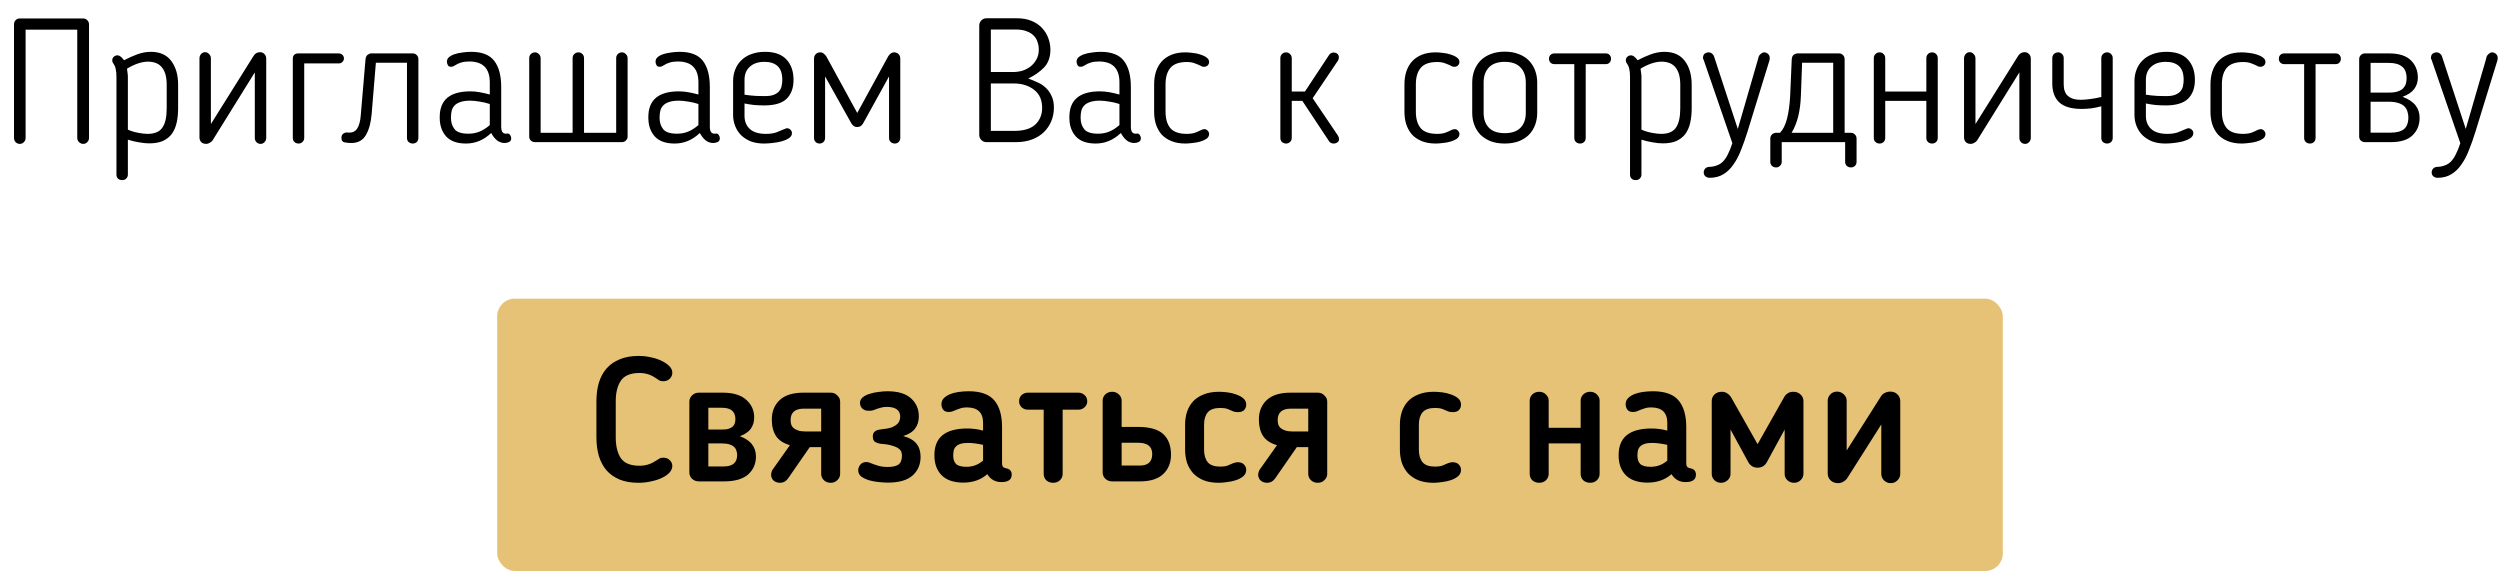
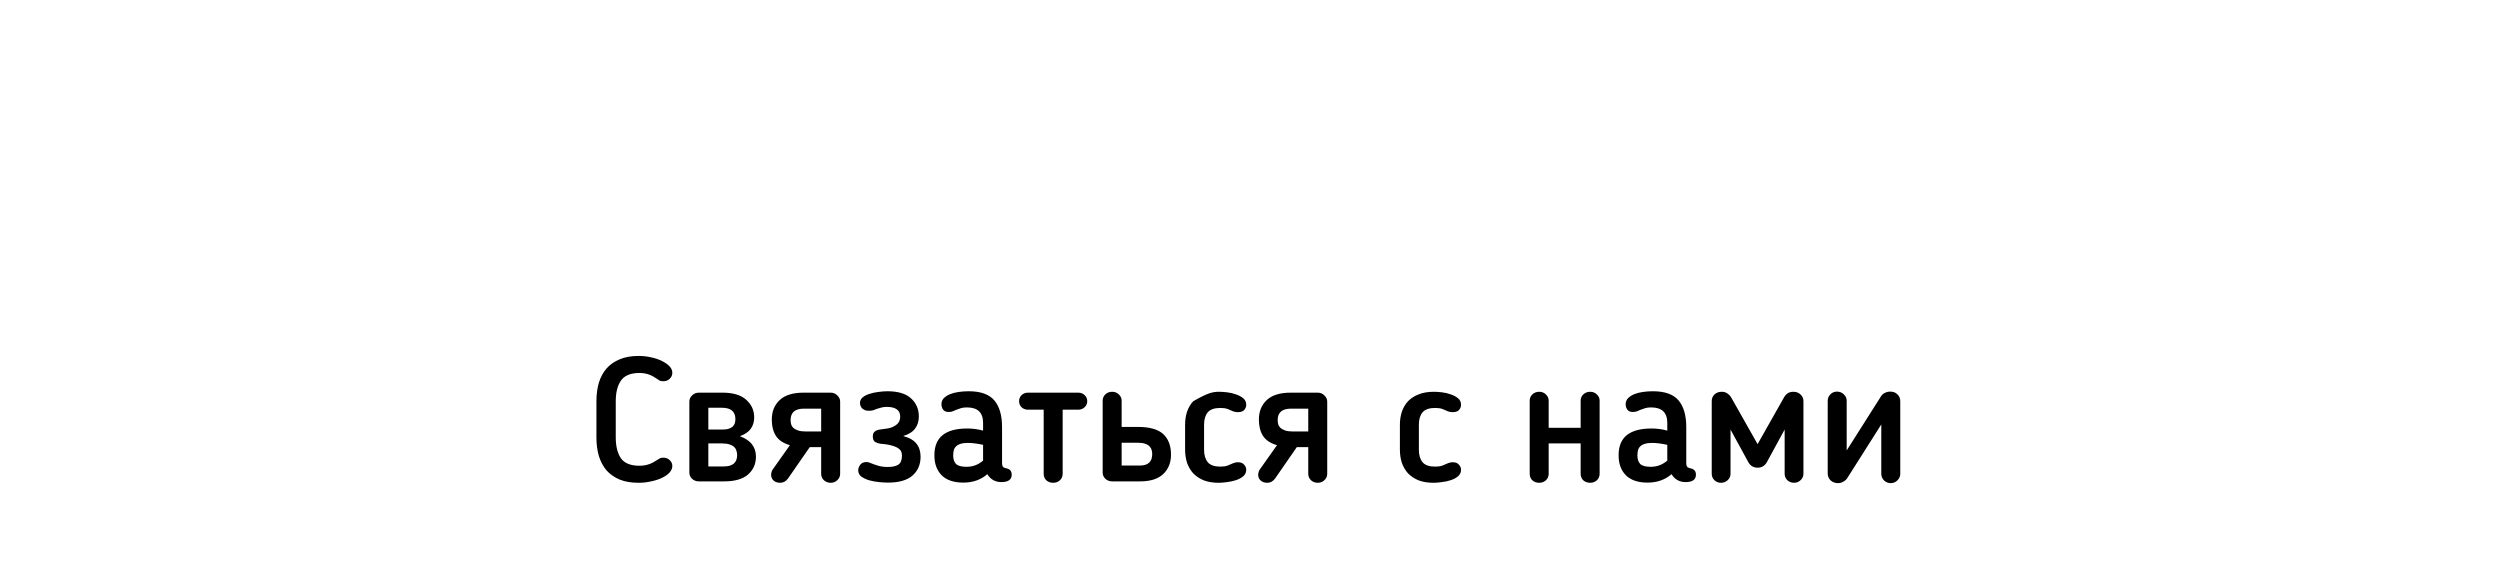
<svg xmlns="http://www.w3.org/2000/svg" width="1423" height="325" viewBox="0 0 1423 325" fill="none">
-   <rect x="283" y="170" width="857" height="155" rx="10" fill="#E6C276" />
-   <path d="M50.674 78.5C50.674 79.433 50.341 80.233 49.674 80.9C49.074 81.567 48.308 81.9 47.374 81.9C46.508 81.9 45.708 81.567 44.974 80.9C44.308 80.233 43.974 79.433 43.974 78.5V16.9H14.574V78.5C14.574 79.433 14.241 80.233 13.574 80.9C12.974 81.567 12.208 81.9 11.274 81.9C10.341 81.9 9.541 81.567 8.874 80.9C8.274 80.233 7.974 79.433 7.974 78.5V13.9C7.974 12.967 8.274 12.167 8.874 11.5C9.541 10.833 10.341 10.5 11.274 10.5H47.374C48.241 10.5 49.008 10.833 49.674 11.5C50.341 12.167 50.674 12.967 50.674 13.9V78.5ZM84.984 81.6C83.184 81.6 81.218 81.4 79.084 81C76.951 80.667 74.851 80.167 72.784 79.5V99.4C72.784 100.267 72.484 101 71.884 101.6C71.351 102.2 70.584 102.5 69.584 102.5C68.451 102.5 67.618 102.2 67.084 101.6C66.551 101 66.284 100.267 66.284 99.4V43.7C66.284 41.967 66.151 40.533 65.884 39.4C65.684 38.2 65.218 37.1 64.484 36.1C64.084 35.567 63.884 35 63.884 34.4C63.884 33.533 64.184 32.833 64.784 32.3C65.384 31.767 66.051 31.5 66.784 31.5C67.451 31.5 68.118 31.767 68.784 32.3C69.451 32.833 70.051 33.5 70.584 34.3C73.118 32.967 75.651 31.833 78.184 30.9C80.784 29.967 83.351 29.5 85.884 29.5C91.018 29.5 94.884 31.233 97.484 34.7C100.084 38.167 101.384 42.667 101.384 48.2V61.6C101.384 64.533 101.118 67.233 100.584 69.7C100.051 72.167 99.151 74.3 97.884 76.1C96.618 77.833 94.918 79.2 92.784 80.2C90.718 81.133 88.118 81.6 84.984 81.6ZM72.784 73.8C74.584 74.6 76.551 75.2 78.684 75.6C80.818 76 82.584 76.2 83.984 76.2C87.984 76.2 90.784 75.033 92.384 72.7C94.051 70.367 94.884 66.667 94.884 61.6V48.2C94.884 43.933 94.018 40.7 92.284 38.5C90.551 36.233 87.851 35.1 84.184 35.1C82.384 35.1 80.418 35.467 78.284 36.2C76.218 36.933 74.218 37.9 72.284 39.1C72.418 39.833 72.518 40.6 72.584 41.4C72.718 42.133 72.784 42.9 72.784 43.7V73.8ZM117.338 81.9C116.205 81.9 115.272 81.567 114.538 80.9C113.872 80.167 113.538 79.267 113.538 78.2V33.2C113.538 32.267 113.838 31.467 114.438 30.8C115.038 30.067 115.805 29.7 116.738 29.7C117.672 29.7 118.438 30.067 119.038 30.8C119.705 31.467 120.038 32.267 120.038 33.2V70.6L144.338 31.8C145.205 30.4 146.438 29.7 148.038 29.7C149.038 29.7 149.872 30.067 150.538 30.8C151.205 31.467 151.538 32.367 151.538 33.5V78.5C151.538 79.433 151.205 80.233 150.538 80.9C149.938 81.567 149.205 81.9 148.338 81.9C147.405 81.9 146.605 81.567 145.938 80.9C145.338 80.233 145.038 79.433 145.038 78.5V41.2L120.938 80C120.538 80.533 120.005 80.967 119.338 81.3C118.738 81.7 118.072 81.9 117.338 81.9ZM173.166 78.5C173.166 79.433 172.832 80.2 172.166 80.8C171.566 81.4 170.832 81.7 169.966 81.7C169.032 81.7 168.232 81.4 167.566 80.8C166.966 80.2 166.666 79.433 166.666 78.5V33.3C166.666 32.433 166.932 31.733 167.466 31.2C168.066 30.667 168.799 30.4 169.666 30.4H192.866C193.599 30.4 194.266 30.667 194.866 31.2C195.466 31.733 195.766 32.433 195.766 33.3C195.766 34.033 195.466 34.7 194.866 35.3C194.332 35.833 193.666 36.1 192.866 36.1H173.166V78.5ZM238.148 78.5C238.148 79.433 237.848 80.2 237.248 80.8C236.648 81.4 235.881 81.7 234.948 81.7C234.014 81.7 233.214 81.4 232.548 80.8C231.948 80.2 231.648 79.433 231.648 78.5V35.7H213.948L211.548 64.8C211.148 69.8 210.048 73.833 208.248 76.9C206.514 79.9 203.748 81.4 199.948 81.4C198.548 81.4 197.248 81.267 196.048 81C194.914 80.733 194.348 79.933 194.348 78.6C194.348 77.467 194.648 76.667 195.248 76.2C195.914 75.667 196.648 75.4 197.448 75.4H198.048C198.181 75.4 198.281 75.433 198.348 75.5C198.414 75.5 198.548 75.5 198.748 75.5C200.814 75.5 202.348 74.7 203.348 73.1C204.414 71.5 205.081 69 205.348 65.6L208.048 33.8C208.181 32.533 208.581 31.667 209.248 31.2C209.981 30.667 210.648 30.4 211.248 30.4H234.948C235.881 30.4 236.648 30.733 237.248 31.4C237.848 32 238.148 32.767 238.148 33.7V78.5ZM278.789 46.9C278.789 38.967 274.889 35 267.089 35C265.222 35 263.689 35.2 262.489 35.6C261.289 35.933 260.122 36.467 258.989 37.2C258.656 37.4 258.289 37.6 257.889 37.8C257.556 37.933 257.122 38 256.589 38C255.856 38 255.322 37.733 254.989 37.2C254.656 36.6 254.456 36 254.389 35.4C254.322 34.333 254.656 33.433 255.389 32.7C256.189 31.967 257.256 31.367 258.589 30.9C259.922 30.433 261.422 30.1 263.089 29.9C264.756 29.633 266.422 29.5 268.089 29.5C274.289 29.5 278.689 31.2 281.289 34.6C283.956 38 285.289 43 285.289 49.6V72.2C285.289 74.8 286.189 76.1 287.989 76.1C288.189 76.1 288.322 76.1 288.389 76.1C288.522 76.033 288.656 76 288.789 76C289.522 76 290.056 76.3 290.389 76.9C290.789 77.433 290.989 78.033 290.989 78.7C290.989 79.7 290.589 80.4 289.789 80.8C288.989 81.2 288.122 81.4 287.189 81.4C285.656 81.4 284.222 80.9 282.889 79.9C281.622 78.833 280.522 77.433 279.589 75.7C275.389 79.7 270.622 81.7 265.289 81.7C260.222 81.7 256.456 80.367 253.989 77.7C251.522 74.967 250.289 71.4 250.289 67V66.6C250.289 56.867 256.089 52 267.689 52C269.422 52 271.222 52.167 273.089 52.5C274.956 52.833 276.856 53.267 278.789 53.8V46.9ZM267.589 57.3C265.322 57.3 263.456 57.567 261.989 58.1C260.589 58.567 259.489 59.233 258.689 60.1C257.889 60.967 257.356 61.967 257.089 63.1C256.822 64.233 256.689 65.433 256.689 66.7V67.1C256.689 69.7 257.389 71.867 258.789 73.6C260.189 75.267 262.789 76.1 266.589 76.1C268.922 76.1 271.056 75.7 272.989 74.9C274.922 74.1 276.856 72.867 278.789 71.2V59.2C276.789 58.533 274.789 58.067 272.789 57.8C270.856 57.467 269.122 57.3 267.589 57.3ZM357.231 77.7C357.231 78.633 356.898 79.4 356.231 80C355.631 80.6 354.898 80.9 354.031 80.9H304.531C303.598 80.9 302.798 80.6 302.131 80C301.531 79.4 301.231 78.633 301.231 77.7V33.1C301.231 32.167 301.531 31.4 302.131 30.8C302.798 30.133 303.598 29.8 304.531 29.8C305.398 29.8 306.131 30.133 306.731 30.8C307.398 31.4 307.731 32.167 307.731 33.1V75.6H325.931V33.1C325.931 32.167 326.231 31.4 326.831 30.8C327.498 30.133 328.298 29.8 329.231 29.8C330.165 29.8 330.931 30.133 331.531 30.8C332.131 31.4 332.431 32.167 332.431 33.1V75.6H350.731V33.1C350.731 32.167 351.031 31.4 351.631 30.8C352.298 30.133 353.098 29.8 354.031 29.8C354.898 29.8 355.631 30.133 356.231 30.8C356.898 31.4 357.231 32.167 357.231 33.1V77.7ZM397.539 46.9C397.539 38.967 393.639 35 385.839 35C383.972 35 382.439 35.2 381.239 35.6C380.039 35.933 378.872 36.467 377.739 37.2C377.406 37.4 377.039 37.6 376.639 37.8C376.306 37.933 375.872 38 375.339 38C374.606 38 374.072 37.733 373.739 37.2C373.406 36.6 373.206 36 373.139 35.4C373.072 34.333 373.406 33.433 374.139 32.7C374.939 31.967 376.006 31.367 377.339 30.9C378.672 30.433 380.172 30.1 381.839 29.9C383.506 29.633 385.172 29.5 386.839 29.5C393.039 29.5 397.439 31.2 400.039 34.6C402.706 38 404.039 43 404.039 49.6V72.2C404.039 74.8 404.939 76.1 406.739 76.1C406.939 76.1 407.072 76.1 407.139 76.1C407.272 76.033 407.406 76 407.539 76C408.272 76 408.806 76.3 409.139 76.9C409.539 77.433 409.739 78.033 409.739 78.7C409.739 79.7 409.339 80.4 408.539 80.8C407.739 81.2 406.872 81.4 405.939 81.4C404.406 81.4 402.972 80.9 401.639 79.9C400.372 78.833 399.272 77.433 398.339 75.7C394.139 79.7 389.372 81.7 384.039 81.7C378.972 81.7 375.206 80.367 372.739 77.7C370.272 74.967 369.039 71.4 369.039 67V66.6C369.039 56.867 374.839 52 386.439 52C388.172 52 389.972 52.167 391.839 52.5C393.706 52.833 395.606 53.267 397.539 53.8V46.9ZM386.339 57.3C384.072 57.3 382.206 57.567 380.739 58.1C379.339 58.567 378.239 59.233 377.439 60.1C376.639 60.967 376.106 61.967 375.839 63.1C375.572 64.233 375.439 65.433 375.439 66.7V67.1C375.439 69.7 376.139 71.867 377.539 73.6C378.939 75.267 381.539 76.1 385.339 76.1C387.672 76.1 389.806 75.7 391.739 74.9C393.672 74.1 395.606 72.867 397.539 71.2V59.2C395.539 58.533 393.539 58.067 391.539 57.8C389.606 57.467 387.872 57.3 386.339 57.3ZM435.881 76.2C438.215 76.2 440.181 75.933 441.781 75.4C443.381 74.8 445.081 74.1 446.881 73.3C447.015 73.233 447.181 73.167 447.381 73.1C447.581 73.033 447.781 73 447.981 73C448.781 73 449.448 73.3 449.981 73.9C450.515 74.433 450.781 75.067 450.781 75.8C450.781 76.933 450.181 77.9 448.981 78.7C447.848 79.433 446.448 80.033 444.781 80.5C443.181 80.9 441.448 81.2 439.581 81.4C437.781 81.6 436.215 81.7 434.881 81.7C432.081 81.7 429.581 81.3 427.381 80.5C425.248 79.633 423.415 78.467 421.881 77C420.415 75.533 419.281 73.8 418.481 71.8C417.681 69.8 417.281 67.667 417.281 65.4V46.2C417.281 43.8 417.681 41.6 418.481 39.6C419.281 37.533 420.448 35.767 421.981 34.3C423.515 32.767 425.415 31.6 427.681 30.8C429.948 29.933 432.548 29.5 435.481 29.5C440.948 29.5 445.015 30.967 447.681 33.9C450.348 36.767 451.681 40.633 451.681 45.5C451.681 50.033 450.381 53.6 447.781 56.2C445.181 58.733 440.948 60 435.081 60C433.415 60 431.581 59.933 429.581 59.8C427.648 59.6 425.715 59.3 423.781 58.9V66C423.781 69.067 424.781 71.533 426.781 73.4C428.848 75.267 431.881 76.2 435.881 76.2ZM445.281 45.5C445.281 41.833 444.381 39.2 442.581 37.6C440.848 36 438.381 35.2 435.181 35.2C431.581 35.2 428.781 36.133 426.781 38C424.781 39.8 423.781 42.267 423.781 45.4V53.9C425.915 54.233 428.115 54.467 430.381 54.6C432.715 54.667 434.415 54.7 435.481 54.7C437.615 54.7 439.315 54.433 440.581 53.9C441.848 53.367 442.815 52.7 443.481 51.9C444.215 51.033 444.681 50.067 444.881 49C445.148 47.867 445.281 46.7 445.281 45.5ZM487.843 72.3C486.51 72.3 485.443 71.633 484.643 70.3L469.643 43.5V78.5C469.643 79.433 469.343 80.2 468.743 80.8C468.143 81.4 467.376 81.7 466.443 81.7C465.576 81.7 464.843 81.4 464.243 80.8C463.643 80.2 463.343 79.433 463.343 78.5V33.4C463.343 32.333 463.676 31.467 464.343 30.8C465.01 30.133 465.876 29.8 466.943 29.8C467.676 29.8 468.31 30.033 468.843 30.5C469.376 30.9 469.876 31.433 470.343 32.1L487.943 64.3L505.543 32.1C505.943 31.433 506.41 30.9 506.943 30.5C507.543 30.033 508.21 29.8 508.943 29.8C509.943 29.8 510.776 30.133 511.443 30.8C512.11 31.467 512.443 32.333 512.443 33.4V78.5C512.443 79.433 512.143 80.2 511.543 80.8C510.943 81.4 510.21 81.7 509.343 81.7C508.41 81.7 507.61 81.4 506.943 80.8C506.343 80.2 506.043 79.433 506.043 78.5V43.5L491.243 70.3C490.443 71.633 489.376 72.3 488.043 72.3H487.843ZM576.588 41C578.322 41 580.055 40.767 581.788 40.3C583.522 39.767 585.088 38.967 586.488 37.9C587.888 36.833 589.022 35.5 589.888 33.9C590.822 32.3 591.288 30.4 591.288 28.2C591.288 26.733 591.055 25.333 590.588 24C590.188 22.6 589.455 21.367 588.388 20.3C587.388 19.233 586.055 18.4 584.388 17.8C582.722 17.133 580.688 16.8 578.288 16.8H563.988V41H576.588ZM563.988 47.5V74.5H577.288C582.688 74.5 586.688 73.3 589.288 70.9C591.888 68.433 593.188 65.267 593.188 61.4C593.188 56.867 591.655 53.433 588.588 51.1C585.522 48.7 581.622 47.5 576.888 47.5H563.988ZM561.488 80.9C560.355 80.9 559.388 80.5 558.588 79.7C557.788 78.9 557.388 77.933 557.388 76.8V14.6C557.388 13.4 557.788 12.4 558.588 11.6C559.388 10.8 560.355 10.4 561.488 10.4H578.788C581.988 10.4 584.788 10.9 587.188 11.9C589.588 12.9 591.555 14.233 593.088 15.9C594.688 17.567 595.888 19.5 596.688 21.7C597.488 23.833 597.888 26.033 597.888 28.3C597.888 32.5 596.688 35.867 594.288 38.4C591.888 40.867 588.888 42.967 585.288 44.7C586.955 45.3 588.655 46 590.388 46.8C592.122 47.533 593.688 48.533 595.088 49.8C596.488 51.067 597.622 52.633 598.488 54.5C599.422 56.3 599.888 58.567 599.888 61.3C599.888 64.033 599.388 66.6 598.388 69C597.388 71.4 595.955 73.5 594.088 75.3C592.288 77.033 590.055 78.4 587.388 79.4C584.722 80.4 581.722 80.9 578.388 80.9H561.488ZM637.188 46.9C637.188 38.967 633.288 35 625.488 35C623.621 35 622.088 35.2 620.888 35.6C619.688 35.933 618.521 36.467 617.388 37.2C617.054 37.4 616.688 37.6 616.288 37.8C615.954 37.933 615.521 38 614.988 38C614.254 38 613.721 37.733 613.388 37.2C613.054 36.6 612.854 36 612.788 35.4C612.721 34.333 613.054 33.433 613.788 32.7C614.588 31.967 615.654 31.367 616.988 30.9C618.321 30.433 619.821 30.1 621.488 29.9C623.154 29.633 624.821 29.5 626.488 29.5C632.688 29.5 637.088 31.2 639.688 34.6C642.354 38 643.688 43 643.688 49.6V72.2C643.688 74.8 644.588 76.1 646.388 76.1C646.588 76.1 646.721 76.1 646.788 76.1C646.921 76.033 647.054 76 647.188 76C647.921 76 648.454 76.3 648.788 76.9C649.188 77.433 649.388 78.033 649.388 78.7C649.388 79.7 648.988 80.4 648.188 80.8C647.388 81.2 646.521 81.4 645.588 81.4C644.054 81.4 642.621 80.9 641.288 79.9C640.021 78.833 638.921 77.433 637.988 75.7C633.788 79.7 629.021 81.7 623.688 81.7C618.621 81.7 614.854 80.367 612.388 77.7C609.921 74.967 608.688 71.4 608.688 67V66.6C608.688 56.867 614.488 52 626.088 52C627.821 52 629.621 52.167 631.488 52.5C633.354 52.833 635.254 53.267 637.188 53.8V46.9ZM625.988 57.3C623.721 57.3 621.854 57.567 620.388 58.1C618.988 58.567 617.888 59.233 617.088 60.1C616.288 60.967 615.754 61.967 615.488 63.1C615.221 64.233 615.088 65.433 615.088 66.7V67.1C615.088 69.7 615.788 71.867 617.188 73.6C618.588 75.267 621.188 76.1 624.988 76.1C627.321 76.1 629.454 75.7 631.388 74.9C633.321 74.1 635.254 72.867 637.188 71.2V59.2C635.188 58.533 633.188 58.067 631.188 57.8C629.254 57.467 627.521 57.3 625.988 57.3ZM656.93 48C656.93 45.467 657.263 43.1 657.93 40.9C658.663 38.633 659.73 36.7 661.13 35.1C662.596 33.433 664.463 32.133 666.73 31.2C668.996 30.267 671.663 29.8 674.73 29.8C675.863 29.8 677.196 29.9 678.73 30.1C680.263 30.233 681.73 30.533 683.13 31C684.53 31.4 685.73 31.967 686.73 32.7C687.73 33.367 688.23 34.233 688.23 35.3C688.23 36.033 687.963 36.667 687.43 37.2C686.896 37.733 686.263 38 685.53 38C685.196 38 684.93 38 684.73 38C684.53 37.933 684.296 37.867 684.03 37.8H684.13C682.863 37.133 681.563 36.567 680.23 36.1C678.963 35.567 677.396 35.3 675.53 35.3C671.13 35.3 667.996 36.433 666.13 38.7C664.33 40.9 663.43 44 663.43 48V63.6C663.43 67.6 664.33 70.7 666.13 72.9C667.996 75.1 671.13 76.2 675.53 76.2C677.463 76.2 679.063 75.967 680.33 75.5C681.663 74.967 682.93 74.4 684.13 73.8H684.03C684.763 73.6 685.263 73.5 685.53 73.5C686.263 73.5 686.896 73.8 687.43 74.4C687.963 74.933 688.23 75.567 688.23 76.3C688.23 77.367 687.73 78.267 686.73 79C685.73 79.667 684.53 80.2 683.13 80.6C681.73 81 680.263 81.267 678.73 81.4C677.196 81.6 675.863 81.7 674.73 81.7C671.663 81.7 668.996 81.233 666.73 80.3C664.463 79.367 662.596 78.1 661.13 76.5C659.73 74.833 658.663 72.9 657.93 70.7C657.263 68.5 656.93 66.133 656.93 63.6V48ZM735.275 78.5C735.275 79.433 734.942 80.2 734.275 80.8C733.675 81.4 732.942 81.7 732.075 81.7C731.142 81.7 730.342 81.4 729.675 80.8C729.075 80.2 728.775 79.433 728.775 78.5V33.1C728.775 32.167 729.075 31.4 729.675 30.8C730.342 30.133 731.142 29.8 732.075 29.8C732.942 29.8 733.675 30.133 734.275 30.8C734.942 31.4 735.275 32.167 735.275 33.1V52.1H742.775L756.375 31.5C757.042 30.433 757.942 29.9 759.075 29.9C759.942 29.9 760.642 30.133 761.175 30.6C761.775 31.067 762.075 31.733 762.075 32.6C762.075 33.333 761.908 33.967 761.575 34.5L747.175 55.9L761.575 77.2C761.708 77.4 761.842 77.7 761.975 78.1C762.108 78.5 762.175 78.833 762.175 79.1C762.242 79.9 761.942 80.533 761.275 81C760.675 81.467 759.942 81.7 759.075 81.7C757.875 81.7 756.975 81.2 756.375 80.2L741.275 57.4H735.275V78.5ZM799.41 48C799.41 45.467 799.743 43.1 800.41 40.9C801.143 38.633 802.21 36.7 803.61 35.1C805.077 33.433 806.943 32.133 809.21 31.2C811.477 30.267 814.143 29.8 817.21 29.8C818.343 29.8 819.677 29.9 821.21 30.1C822.743 30.233 824.21 30.533 825.61 31C827.01 31.4 828.21 31.967 829.21 32.7C830.21 33.367 830.71 34.233 830.71 35.3C830.71 36.033 830.443 36.667 829.91 37.2C829.377 37.733 828.743 38 828.01 38C827.677 38 827.41 38 827.21 38C827.01 37.933 826.777 37.867 826.51 37.8H826.61C825.343 37.133 824.043 36.567 822.71 36.1C821.443 35.567 819.877 35.3 818.01 35.3C813.61 35.3 810.477 36.433 808.61 38.7C806.81 40.9 805.91 44 805.91 48V63.6C805.91 67.6 806.81 70.7 808.61 72.9C810.477 75.1 813.61 76.2 818.01 76.2C819.943 76.2 821.543 75.967 822.81 75.5C824.143 74.967 825.41 74.4 826.61 73.8H826.51C827.243 73.6 827.743 73.5 828.01 73.5C828.743 73.5 829.377 73.8 829.91 74.4C830.443 74.933 830.71 75.567 830.71 76.3C830.71 77.367 830.21 78.267 829.21 79C828.21 79.667 827.01 80.2 825.61 80.6C824.21 81 822.743 81.267 821.21 81.4C819.677 81.6 818.343 81.7 817.21 81.7C814.143 81.7 811.477 81.233 809.21 80.3C806.943 79.367 805.077 78.1 803.61 76.5C802.21 74.833 801.143 72.9 800.41 70.7C799.743 68.5 799.41 66.133 799.41 63.6V48ZM856.484 81.7C853.484 81.7 850.818 81.267 848.484 80.4C846.218 79.467 844.284 78.233 842.684 76.7C841.151 75.1 839.984 73.233 839.184 71.1C838.384 68.967 837.984 66.667 837.984 64.2V47C837.984 44.533 838.384 42.233 839.184 40.1C839.984 37.967 841.151 36.1 842.684 34.5C844.284 32.9 846.218 31.667 848.484 30.8C850.818 29.867 853.484 29.4 856.484 29.4C859.484 29.4 862.151 29.867 864.484 30.8C866.818 31.667 868.751 32.9 870.284 34.5C871.818 36.1 872.984 37.967 873.784 40.1C874.584 42.233 874.984 44.533 874.984 47V64.2C874.984 66.667 874.584 68.967 873.784 71.1C872.984 73.233 871.818 75.1 870.284 76.7C868.751 78.233 866.818 79.467 864.484 80.4C862.151 81.267 859.484 81.7 856.484 81.7ZM856.484 75.8C860.484 75.8 863.484 74.767 865.484 72.7C867.484 70.633 868.484 67.8 868.484 64.2V46.9C868.484 43.3 867.484 40.467 865.484 38.4C863.484 36.267 860.484 35.2 856.484 35.2C852.484 35.2 849.484 36.267 847.484 38.4C845.484 40.467 844.484 43.3 844.484 46.9V64.2C844.484 67.8 845.484 70.633 847.484 72.7C849.484 74.767 852.484 75.8 856.484 75.8ZM902.588 78.5C902.588 79.433 902.288 80.2 901.688 80.8C901.088 81.4 900.321 81.7 899.388 81.7C898.454 81.7 897.654 81.4 896.988 80.8C896.388 80.2 896.088 79.433 896.088 78.5V36.5H884.688C883.821 36.5 883.088 36.2 882.488 35.6C881.954 35 881.688 34.3 881.688 33.5C881.688 32.567 881.954 31.833 882.488 31.3C883.088 30.7 883.821 30.4 884.688 30.4H914.088C914.954 30.4 915.654 30.7 916.188 31.3C916.721 31.833 916.988 32.567 916.988 33.5C916.988 34.3 916.721 35 916.188 35.6C915.654 36.2 914.954 36.5 914.088 36.5H902.588V78.5ZM946.508 81.6C944.708 81.6 942.741 81.4 940.608 81C938.474 80.667 936.374 80.167 934.308 79.5V99.4C934.308 100.267 934.008 101 933.408 101.6C932.874 102.2 932.108 102.5 931.108 102.5C929.974 102.5 929.141 102.2 928.608 101.6C928.074 101 927.808 100.267 927.808 99.4V43.7C927.808 41.967 927.674 40.533 927.408 39.4C927.208 38.2 926.741 37.1 926.008 36.1C925.608 35.567 925.408 35 925.408 34.4C925.408 33.533 925.708 32.833 926.308 32.3C926.908 31.767 927.574 31.5 928.308 31.5C928.974 31.5 929.641 31.767 930.308 32.3C930.974 32.833 931.574 33.5 932.108 34.3C934.641 32.967 937.174 31.833 939.708 30.9C942.308 29.967 944.874 29.5 947.408 29.5C952.541 29.5 956.408 31.233 959.008 34.7C961.608 38.167 962.908 42.667 962.908 48.2V61.6C962.908 64.533 962.641 67.233 962.108 69.7C961.574 72.167 960.674 74.3 959.408 76.1C958.141 77.833 956.441 79.2 954.308 80.2C952.241 81.133 949.641 81.6 946.508 81.6ZM934.308 73.8C936.108 74.6 938.074 75.2 940.208 75.6C942.341 76 944.108 76.2 945.508 76.2C949.508 76.2 952.308 75.033 953.908 72.7C955.574 70.367 956.408 66.667 956.408 61.6V48.2C956.408 43.933 955.541 40.7 953.808 38.5C952.074 36.233 949.374 35.1 945.708 35.1C943.908 35.1 941.941 35.467 939.808 36.2C937.741 36.933 935.741 37.9 933.808 39.1C933.941 39.833 934.041 40.6 934.108 41.4C934.241 42.133 934.308 42.9 934.308 43.7V73.8ZM994.659 75C993.526 78.667 992.326 82.067 991.059 85.2C989.859 88.4 988.426 91.167 986.759 93.5C985.159 95.9 983.259 97.767 981.059 99.1C978.859 100.5 976.226 101.2 973.159 101.2C972.159 101.2 971.326 100.9 970.659 100.3C970.059 99.767 969.759 99.033 969.759 98.1C969.759 97.367 970.026 96.667 970.559 96C971.093 95.4 971.826 95.067 972.759 95C974.559 94.933 976.093 94.633 977.359 94.1C978.693 93.633 979.859 92.867 980.859 91.8C981.859 90.733 982.759 89.367 983.559 87.7C984.426 86.033 985.259 83.967 986.059 81.5L969.659 33.9C969.526 33.767 969.426 33.6 969.359 33.4C969.359 33.133 969.359 32.933 969.359 32.8C969.359 31.867 969.659 31.133 970.259 30.6C970.926 30.067 971.726 29.8 972.659 29.8C973.259 29.8 973.826 30 974.359 30.4C974.893 30.8 975.293 31.3 975.559 31.9L989.159 73.4C990.093 70.2 991.059 66.867 992.059 63.4C993.059 59.867 994.093 56.3 995.159 52.7C996.226 49.1 997.259 45.533 998.259 42C999.326 38.467 1000.29 35.1 1001.16 31.9C1001.49 31.367 1001.93 30.9 1002.46 30.5C1002.99 30.033 1003.56 29.8 1004.16 29.8C1004.96 29.8 1005.69 30.1 1006.36 30.7C1007.03 31.3 1007.36 32.1 1007.36 33.1C1007.36 33.367 1007.33 33.567 1007.26 33.7C1007.26 33.833 1007.26 33.967 1007.26 34.1L994.659 75ZM1046.76 30.4C1047.69 30.4 1048.46 30.733 1049.06 31.4C1049.66 32 1049.96 32.767 1049.96 33.7V75.6H1053.56C1054.49 75.6 1055.26 75.933 1055.86 76.6C1056.46 77.2 1056.76 77.967 1056.76 78.9V92.1C1056.76 93.033 1056.46 93.8 1055.86 94.4C1055.26 95 1054.49 95.3 1053.56 95.3C1052.62 95.3 1051.82 95 1051.16 94.4C1050.56 93.8 1050.26 93.033 1050.26 92.1V80.9H1014.16V92.1C1014.16 93.033 1013.82 93.8 1013.16 94.4C1012.56 95 1011.82 95.3 1010.96 95.3C1010.02 95.3 1009.22 95 1008.56 94.4C1007.96 93.8 1007.66 93.033 1007.66 92.1V78.9C1007.66 77.967 1007.96 77.2 1008.56 76.6C1009.22 75.933 1010.02 75.6 1010.96 75.6H1013.16C1014.89 73.867 1016.22 71.2 1017.16 67.6C1018.09 64 1018.69 59.667 1018.96 54.6L1019.86 33.7C1019.99 32.433 1020.39 31.567 1021.06 31.1C1021.79 30.633 1022.46 30.4 1023.06 30.4H1046.76ZM1025.06 54.6C1024.92 58.8 1024.42 62.667 1023.56 66.2C1022.69 69.733 1021.42 72.867 1019.76 75.6H1043.46V35.7H1025.76L1025.06 54.6ZM1073.07 78.5C1073.07 79.433 1072.77 80.2 1072.17 80.8C1071.57 81.4 1070.8 81.7 1069.87 81.7C1068.93 81.7 1068.13 81.4 1067.47 80.8C1066.87 80.2 1066.57 79.433 1066.57 78.5V33.1C1066.57 32.167 1066.87 31.4 1067.47 30.8C1068.13 30.133 1068.93 29.8 1069.87 29.8C1070.8 29.8 1071.57 30.133 1072.17 30.8C1072.77 31.4 1073.07 32.167 1073.07 33.1V52.1H1096.47V33.1C1096.47 32.167 1096.77 31.4 1097.37 30.8C1098.03 30.133 1098.83 29.8 1099.77 29.8C1100.7 29.8 1101.47 30.133 1102.07 30.8C1102.67 31.4 1102.97 32.167 1102.97 33.1V78.5C1102.97 79.433 1102.67 80.2 1102.07 80.8C1101.47 81.4 1100.7 81.7 1099.77 81.7C1098.83 81.7 1098.03 81.4 1097.37 80.8C1096.77 80.2 1096.47 79.433 1096.47 78.5V57.4H1073.07V78.5ZM1121.73 81.9C1120.6 81.9 1119.67 81.567 1118.93 80.9C1118.27 80.167 1117.93 79.267 1117.93 78.2V33.2C1117.93 32.267 1118.23 31.467 1118.83 30.8C1119.43 30.067 1120.2 29.7 1121.13 29.7C1122.07 29.7 1122.83 30.067 1123.43 30.8C1124.1 31.467 1124.43 32.267 1124.43 33.2V70.6L1148.73 31.8C1149.6 30.4 1150.83 29.7 1152.43 29.7C1153.43 29.7 1154.27 30.067 1154.93 30.8C1155.6 31.467 1155.93 32.367 1155.93 33.5V78.5C1155.93 79.433 1155.6 80.233 1154.93 80.9C1154.33 81.567 1153.6 81.9 1152.73 81.9C1151.8 81.9 1151 81.567 1150.33 80.9C1149.73 80.233 1149.43 79.433 1149.43 78.5V41.2L1125.33 80C1124.93 80.533 1124.4 80.967 1123.73 81.3C1123.13 81.7 1122.47 81.9 1121.73 81.9ZM1174.66 47.6C1174.66 48.733 1174.76 49.867 1174.96 51C1175.23 52.067 1175.69 53.033 1176.36 53.9C1177.09 54.767 1178.09 55.467 1179.36 56C1180.69 56.533 1182.43 56.8 1184.56 56.8C1185.69 56.8 1187.36 56.667 1189.56 56.4C1191.76 56.133 1193.93 55.733 1196.06 55.2V33.1C1196.06 32.167 1196.36 31.4 1196.96 30.8C1197.63 30.133 1198.43 29.8 1199.36 29.8C1200.29 29.8 1201.06 30.133 1201.66 30.8C1202.26 31.4 1202.56 32.167 1202.56 33.1V78.5C1202.56 79.433 1202.26 80.2 1201.66 80.8C1201.06 81.4 1200.29 81.7 1199.36 81.7C1198.43 81.7 1197.63 81.4 1196.96 80.8C1196.36 80.2 1196.06 79.433 1196.06 78.5V60.5C1194.06 61.033 1192.09 61.433 1190.16 61.7C1188.23 61.9 1186.46 62 1184.86 62C1178.99 62 1174.73 60.733 1172.06 58.2C1169.46 55.667 1168.16 52.133 1168.16 47.6V33.1C1168.16 32.167 1168.46 31.4 1169.06 30.8C1169.73 30.133 1170.53 29.8 1171.46 29.8C1172.39 29.8 1173.16 30.133 1173.76 30.8C1174.36 31.4 1174.66 32.167 1174.66 33.1V47.6ZM1233.54 76.2C1235.87 76.2 1237.84 75.933 1239.44 75.4C1241.04 74.8 1242.74 74.1 1244.54 73.3C1244.67 73.233 1244.84 73.167 1245.04 73.1C1245.24 73.033 1245.44 73 1245.64 73C1246.44 73 1247.1 73.3 1247.64 73.9C1248.17 74.433 1248.44 75.067 1248.44 75.8C1248.44 76.933 1247.84 77.9 1246.64 78.7C1245.5 79.433 1244.1 80.033 1242.44 80.5C1240.84 80.9 1239.1 81.2 1237.24 81.4C1235.44 81.6 1233.87 81.7 1232.54 81.7C1229.74 81.7 1227.24 81.3 1225.04 80.5C1222.9 79.633 1221.07 78.467 1219.54 77C1218.07 75.533 1216.94 73.8 1216.14 71.8C1215.34 69.8 1214.94 67.667 1214.94 65.4V46.2C1214.94 43.8 1215.34 41.6 1216.14 39.6C1216.94 37.533 1218.1 35.767 1219.64 34.3C1221.17 32.767 1223.07 31.6 1225.34 30.8C1227.6 29.933 1230.2 29.5 1233.14 29.5C1238.6 29.5 1242.67 30.967 1245.34 33.9C1248 36.767 1249.34 40.633 1249.34 45.5C1249.34 50.033 1248.04 53.6 1245.44 56.2C1242.84 58.733 1238.6 60 1232.74 60C1231.07 60 1229.24 59.933 1227.24 59.8C1225.3 59.6 1223.37 59.3 1221.44 58.9V66C1221.44 69.067 1222.44 71.533 1224.44 73.4C1226.5 75.267 1229.54 76.2 1233.54 76.2ZM1242.94 45.5C1242.94 41.833 1242.04 39.2 1240.24 37.6C1238.5 36 1236.04 35.2 1232.84 35.2C1229.24 35.2 1226.44 36.133 1224.44 38C1222.44 39.8 1221.44 42.267 1221.44 45.4V53.9C1223.57 54.233 1225.77 54.467 1228.04 54.6C1230.37 54.667 1232.07 54.7 1233.14 54.7C1235.27 54.7 1236.97 54.433 1238.24 53.9C1239.5 53.367 1240.47 52.7 1241.14 51.9C1241.87 51.033 1242.34 50.067 1242.54 49C1242.8 47.867 1242.94 46.7 1242.94 45.5ZM1258.2 48C1258.2 45.467 1258.53 43.1 1259.2 40.9C1259.93 38.633 1261 36.7 1262.4 35.1C1263.87 33.433 1265.73 32.133 1268 31.2C1270.27 30.267 1272.93 29.8 1276 29.8C1277.13 29.8 1278.47 29.9 1280 30.1C1281.53 30.233 1283 30.533 1284.4 31C1285.8 31.4 1287 31.967 1288 32.7C1289 33.367 1289.5 34.233 1289.5 35.3C1289.5 36.033 1289.23 36.667 1288.7 37.2C1288.17 37.733 1287.53 38 1286.8 38C1286.47 38 1286.2 38 1286 38C1285.8 37.933 1285.57 37.867 1285.3 37.8H1285.4C1284.13 37.133 1282.83 36.567 1281.5 36.1C1280.23 35.567 1278.67 35.3 1276.8 35.3C1272.4 35.3 1269.27 36.433 1267.4 38.7C1265.6 40.9 1264.7 44 1264.7 48V63.6C1264.7 67.6 1265.6 70.7 1267.4 72.9C1269.27 75.1 1272.4 76.2 1276.8 76.2C1278.73 76.2 1280.33 75.967 1281.6 75.5C1282.93 74.967 1284.2 74.4 1285.4 73.8H1285.3C1286.03 73.6 1286.53 73.5 1286.8 73.5C1287.53 73.5 1288.17 73.8 1288.7 74.4C1289.23 74.933 1289.5 75.567 1289.5 76.3C1289.5 77.367 1289 78.267 1288 79C1287 79.667 1285.8 80.2 1284.4 80.6C1283 81 1281.53 81.267 1280 81.4C1278.47 81.6 1277.13 81.7 1276 81.7C1272.93 81.7 1270.27 81.233 1268 80.3C1265.73 79.367 1263.87 78.1 1262.4 76.5C1261 74.833 1259.93 72.9 1259.2 70.7C1258.53 68.5 1258.2 66.133 1258.2 63.6V48ZM1318.02 78.5C1318.02 79.433 1317.72 80.2 1317.12 80.8C1316.52 81.4 1315.75 81.7 1314.82 81.7C1313.88 81.7 1313.08 81.4 1312.42 80.8C1311.82 80.2 1311.52 79.433 1311.52 78.5V36.5H1300.12C1299.25 36.5 1298.52 36.2 1297.92 35.6C1297.38 35 1297.12 34.3 1297.12 33.5C1297.12 32.567 1297.38 31.833 1297.92 31.3C1298.52 30.7 1299.25 30.4 1300.12 30.4H1329.52C1330.38 30.4 1331.08 30.7 1331.62 31.3C1332.15 31.833 1332.42 32.567 1332.42 33.5C1332.42 34.3 1332.15 35 1331.62 35.6C1331.08 36.2 1330.38 36.5 1329.52 36.5H1318.02V78.5ZM1376.24 44.2C1376.24 46.667 1375.54 48.833 1374.14 50.7C1372.8 52.5 1370.6 53.967 1367.54 55.1C1370.94 56.367 1373.4 58 1374.94 60C1376.47 61.933 1377.24 64.3 1377.24 67.1C1377.24 71.167 1375.87 74.5 1373.14 77.1C1370.47 79.633 1366.4 80.9 1360.94 80.9H1346.14C1345.2 80.9 1344.4 80.6 1343.74 80C1343.14 79.4 1342.84 78.633 1342.84 77.7V33.7C1342.84 32.767 1343.14 32 1343.74 31.4C1344.4 30.733 1345.2 30.4 1346.14 30.4H1359.94C1365.47 30.4 1369.57 31.7 1372.24 34.3C1374.9 36.9 1376.24 40.2 1376.24 44.2ZM1370.84 66.8C1370.84 65.667 1370.67 64.6 1370.34 63.6C1370.07 62.533 1369.54 61.567 1368.74 60.7C1367.94 59.833 1366.8 59.167 1365.34 58.7C1363.87 58.167 1361.97 57.9 1359.64 57.9H1349.34V75.5H1360.74C1364.14 75.5 1366.67 74.833 1368.34 73.5C1370 72.1 1370.84 69.867 1370.84 66.8ZM1349.34 52.7H1359.94C1362 52.7 1363.67 52.467 1364.94 52C1366.27 51.533 1367.27 50.933 1367.94 50.2C1368.67 49.4 1369.17 48.533 1369.44 47.6C1369.7 46.6 1369.84 45.6 1369.84 44.6C1369.84 41.467 1368.97 39.233 1367.24 37.9C1365.57 36.5 1363.07 35.8 1359.74 35.8H1349.34V52.7ZM1409.01 75C1407.88 78.667 1406.68 82.067 1405.41 85.2C1404.21 88.4 1402.78 91.167 1401.11 93.5C1399.51 95.9 1397.61 97.767 1395.41 99.1C1393.21 100.5 1390.58 101.2 1387.51 101.2C1386.51 101.2 1385.68 100.9 1385.01 100.3C1384.41 99.767 1384.11 99.033 1384.11 98.1C1384.11 97.367 1384.38 96.667 1384.91 96C1385.45 95.4 1386.18 95.067 1387.11 95C1388.91 94.933 1390.45 94.633 1391.71 94.1C1393.05 93.633 1394.21 92.867 1395.21 91.8C1396.21 90.733 1397.11 89.367 1397.91 87.7C1398.78 86.033 1399.61 83.967 1400.41 81.5L1384.01 33.9C1383.88 33.767 1383.78 33.6 1383.71 33.4C1383.71 33.133 1383.71 32.933 1383.71 32.8C1383.71 31.867 1384.01 31.133 1384.61 30.6C1385.28 30.067 1386.08 29.8 1387.01 29.8C1387.61 29.8 1388.18 30 1388.71 30.4C1389.25 30.8 1389.65 31.3 1389.91 31.9L1403.51 73.4C1404.45 70.2 1405.41 66.867 1406.41 63.4C1407.41 59.867 1408.45 56.3 1409.51 52.7C1410.58 49.1 1411.61 45.533 1412.61 42C1413.68 38.467 1414.65 35.1 1415.51 31.9C1415.85 31.367 1416.28 30.9 1416.81 30.5C1417.35 30.033 1417.91 29.8 1418.51 29.8C1419.31 29.8 1420.05 30.1 1420.71 30.7C1421.38 31.3 1421.71 32.1 1421.71 33.1C1421.71 33.367 1421.68 33.567 1421.61 33.7C1421.61 33.833 1421.61 33.967 1421.61 34.1L1409.01 75Z" fill="black" />
-   <path d="M339.486 228.4C339.486 224.467 339.953 220.933 340.886 217.8C341.886 214.6 343.353 211.9 345.286 209.7C347.286 207.433 349.786 205.7 352.786 204.5C355.786 203.233 359.353 202.6 363.486 202.6C365.953 202.6 368.32 202.867 370.586 203.4C372.92 203.867 374.986 204.567 376.786 205.5C378.586 206.367 380.02 207.367 381.086 208.5C382.153 209.633 382.686 210.867 382.686 212.2C382.686 213.533 382.186 214.667 381.186 215.6C380.253 216.533 379.053 217 377.586 217C376.653 217 375.92 216.867 375.386 216.6C374.92 216.267 374.32 215.867 373.586 215.4L373.086 215.1C370.42 213.233 367.386 212.3 363.986 212.3C358.92 212.3 355.386 213.767 353.386 216.7C351.453 219.567 350.486 223.467 350.486 228.4V249C350.486 253.933 351.453 257.867 353.386 260.8C355.386 263.667 358.92 265.1 363.986 265.1C367.386 265.1 370.42 264.2 373.086 262.4L373.586 262.1C374.32 261.633 374.92 261.267 375.386 261C375.92 260.667 376.653 260.5 377.586 260.5C379.053 260.5 380.253 260.967 381.186 261.9C382.186 262.833 382.686 263.933 382.686 265.2C382.686 266.533 382.153 267.8 381.086 269C380.02 270.133 378.586 271.133 376.786 272C374.986 272.867 372.92 273.533 370.586 274C368.32 274.533 365.953 274.8 363.486 274.8C359.353 274.8 355.786 274.2 352.786 273C349.786 271.733 347.286 270 345.286 267.8C343.353 265.533 341.886 262.8 340.886 259.6C339.953 256.4 339.486 252.867 339.486 249V228.4ZM429.284 237.6C429.284 240.067 428.651 242.2 427.384 244C426.184 245.733 424.117 247.167 421.184 248.3C424.384 249.5 426.684 251.067 428.084 253C429.551 254.867 430.284 257.167 430.284 259.9C430.284 264.033 428.784 267.433 425.784 270.1C422.784 272.7 418.251 274 412.184 274H397.784C396.251 274 394.951 273.5 393.884 272.5C392.884 271.5 392.384 270.333 392.384 269V228.6C392.384 227.267 392.884 226.1 393.884 225.1C394.951 224.033 396.251 223.5 397.784 223.5H411.184C417.317 223.5 421.851 224.867 424.784 227.6C427.784 230.267 429.284 233.6 429.284 237.6ZM419.584 259C419.584 258.2 419.451 257.4 419.184 256.6C418.984 255.8 418.584 255.1 417.984 254.5C417.384 253.9 416.517 253.4 415.384 253C414.251 252.6 412.784 252.4 410.984 252.4H403.184V265.5H411.984C417.051 265.5 419.584 263.333 419.584 259ZM403.184 244.5H411.184C412.717 244.5 413.951 244.333 414.884 244C415.884 243.667 416.651 243.233 417.184 242.7C417.717 242.1 418.084 241.467 418.284 240.8C418.484 240.067 418.584 239.333 418.584 238.6C418.584 234.267 416.051 232.1 410.984 232.1H403.184V244.5ZM472.812 274.8C471.279 274.8 469.979 274.3 468.912 273.3C467.912 272.3 467.412 271.1 467.412 269.7V254.5H460.912L448.512 272.4C447.312 274 445.845 274.8 444.112 274.8C442.579 274.8 441.345 274.4 440.412 273.6C439.479 272.8 438.979 271.733 438.912 270.4C438.912 269.933 438.979 269.433 439.112 268.9C439.245 268.3 439.445 267.8 439.712 267.4L449.612 253.4C445.945 252.333 443.312 250.6 441.712 248.2C440.112 245.733 439.312 242.6 439.312 238.8C439.312 234.2 440.812 230.5 443.812 227.7C446.812 224.9 451.345 223.5 457.412 223.5H472.812C474.345 223.5 475.612 224.033 476.612 225.1C477.679 226.1 478.212 227.267 478.212 228.6V269.7C478.212 271.1 477.679 272.3 476.612 273.3C475.612 274.3 474.345 274.8 472.812 274.8ZM450.012 239.1C450.012 239.9 450.112 240.7 450.312 241.5C450.512 242.233 450.912 242.9 451.512 243.5C452.179 244.1 453.079 244.6 454.212 245C455.345 245.4 456.845 245.6 458.712 245.6H467.412V232.6H457.612C452.545 232.6 450.012 234.767 450.012 239.1ZM522.996 237C522.996 239.733 522.296 242.033 520.896 243.9C519.562 245.767 517.296 247.2 514.096 248.2C517.629 249.133 520.162 250.6 521.696 252.6C523.229 254.533 523.996 257 523.996 260C523.996 264.4 522.462 267.967 519.396 270.7C516.329 273.367 511.662 274.7 505.396 274.7C503.996 274.7 502.296 274.6 500.296 274.4C498.362 274.2 496.529 273.867 494.796 273.4C493.062 272.867 491.562 272.167 490.296 271.3C489.096 270.367 488.496 269.167 488.496 267.7C488.496 266.633 488.862 265.6 489.596 264.6C490.396 263.533 491.562 263 493.096 263C493.629 263 494.129 263.067 494.596 263.2C495.062 263.333 495.396 263.467 495.596 263.6C496.929 264.133 498.362 264.633 499.896 265.1C501.429 265.567 503.262 265.8 505.396 265.8C507.929 265.8 509.896 265.367 511.296 264.5C512.696 263.567 513.396 261.833 513.396 259.3C513.396 258.7 513.296 258.067 513.096 257.4C512.896 256.667 512.396 256 511.596 255.4C510.796 254.733 509.562 254.167 507.896 253.7C506.296 253.167 504.096 252.8 501.296 252.6C500.162 252.467 499.129 252.133 498.196 251.6C497.262 251.067 496.796 250 496.796 248.4C496.796 247.467 496.996 246.733 497.396 246.2C497.796 245.667 498.296 245.267 498.896 245C499.496 244.733 500.129 244.567 500.796 244.5C501.529 244.367 502.196 244.267 502.796 244.2C504.996 244 506.729 243.633 507.996 243.1C509.262 242.5 510.229 241.867 510.896 241.2C511.562 240.467 511.962 239.767 512.096 239.1C512.296 238.367 512.396 237.733 512.396 237.2C512.396 233.467 509.829 231.6 504.696 231.6C503.496 231.6 502.462 231.733 501.596 232C500.729 232.2 499.929 232.433 499.196 232.7C498.462 232.967 497.762 233.233 497.096 233.5C496.429 233.7 495.729 233.8 494.996 233.8C493.862 233.867 492.929 233.733 492.196 233.4C491.462 233.067 490.896 232.667 490.496 232.2C490.096 231.667 489.829 231.167 489.696 230.7C489.562 230.167 489.496 229.733 489.496 229.4C489.496 228.133 489.996 227.067 490.996 226.2C492.062 225.333 493.362 224.667 494.896 224.2C496.496 223.667 498.196 223.3 499.996 223.1C501.862 222.833 503.562 222.7 505.096 222.7C511.096 222.7 515.562 224.033 518.496 226.7C521.496 229.367 522.996 232.8 522.996 237ZM559.569 240.7C559.569 234.833 556.502 231.9 550.369 231.9C549.036 231.9 547.936 232.033 547.069 232.3C546.202 232.567 545.336 232.867 544.469 233.2L542.569 234C541.902 234.333 541.036 234.5 539.969 234.5C538.502 234.5 537.436 234.033 536.769 233.1C536.169 232.167 535.869 231.167 535.869 230.1C535.869 228.767 536.302 227.633 537.169 226.7C538.102 225.767 539.269 225 540.669 224.4C542.136 223.8 543.802 223.367 545.669 223.1C547.536 222.833 549.436 222.7 551.369 222.7C558.169 222.7 563.036 224.433 565.969 227.9C568.902 231.367 570.369 236.433 570.369 243.1V263.4C570.369 264.667 570.602 265.5 571.069 265.9C571.536 266.233 572.136 266.467 572.869 266.6C574.869 267 575.869 268.2 575.869 270.2C575.869 273 573.902 274.4 569.969 274.4C566.502 274.4 563.836 272.9 561.969 269.9C558.302 273.1 553.769 274.7 548.369 274.7C542.902 274.7 538.769 273.3 535.969 270.5C533.236 267.7 531.869 263.967 531.869 259.3V259C531.869 248.933 538.102 243.9 550.569 243.9C553.702 243.9 556.702 244.3 559.569 245.1V240.7ZM550.869 252.1C549.136 252.1 547.702 252.3 546.569 252.7C545.502 253.033 544.669 253.533 544.069 254.2C543.469 254.8 543.069 255.533 542.869 256.4C542.669 257.267 542.569 258.167 542.569 259.1V259.4C542.569 261.4 543.102 262.967 544.169 264.1C545.302 265.167 547.269 265.7 550.069 265.7C551.802 265.7 553.436 265.433 554.969 264.9C556.502 264.367 558.036 263.467 559.569 262.2V253.2C558.102 252.867 556.602 252.6 555.069 252.4C553.536 252.2 552.136 252.1 550.869 252.1ZM604.864 269.7C604.864 271.167 604.331 272.4 603.264 273.4C602.264 274.333 600.998 274.8 599.464 274.8C597.931 274.8 596.631 274.333 595.564 273.4C594.564 272.4 594.064 271.167 594.064 269.7V233.2H585.164C583.698 233.2 582.464 232.733 581.464 231.8C580.531 230.867 580.064 229.733 580.064 228.4C580.064 227 580.531 225.833 581.464 224.9C582.464 223.967 583.698 223.5 585.164 223.5H613.764C615.164 223.5 616.364 223.967 617.364 224.9C618.364 225.833 618.864 227 618.864 228.4C618.864 229.733 618.364 230.867 617.364 231.8C616.364 232.733 615.164 233.2 613.764 233.2H604.864V269.7ZM638.438 243H647.638C654.371 243 659.205 244.367 662.138 247.1C665.071 249.833 666.538 253.733 666.538 258.8C666.538 263.333 665.071 267 662.138 269.8C659.205 272.6 654.805 274 648.938 274H633.038C631.505 274 630.205 273.5 629.138 272.5C628.138 271.5 627.638 270.333 627.638 269V228C627.638 226.667 628.138 225.5 629.138 224.5C630.205 223.5 631.505 223 633.038 223C634.571 223 635.838 223.5 636.838 224.5C637.905 225.5 638.438 226.667 638.438 228V243ZM638.438 252V265H648.738C653.471 265 655.838 262.833 655.838 258.5C655.838 257.7 655.738 256.933 655.538 256.2C655.338 255.4 654.938 254.7 654.338 254.1C653.738 253.433 652.905 252.933 651.838 252.6C650.771 252.2 649.371 252 647.638 252H638.438ZM674.557 241.7C674.557 239.1 674.923 236.667 675.657 234.4C676.457 232.067 677.623 230.067 679.157 228.4C680.757 226.733 682.757 225.433 685.157 224.5C687.623 223.5 690.523 223 693.857 223C695.19 223 696.723 223.1 698.457 223.3C700.257 223.5 701.957 223.9 703.557 224.5C705.157 225.033 706.523 225.767 707.657 226.7C708.79 227.633 709.357 228.867 709.357 230.4C709.357 231.467 708.99 232.433 708.257 233.3C707.523 234.167 706.29 234.6 704.557 234.6C703.757 234.6 702.923 234.467 702.057 234.2C700.923 233.667 699.823 233.2 698.757 232.8C697.69 232.4 696.323 232.2 694.657 232.2C691.257 232.2 688.857 233.033 687.457 234.7C686.057 236.367 685.357 238.7 685.357 241.7V256C685.357 259 686.057 261.367 687.457 263.1C688.857 264.767 691.257 265.6 694.657 265.6C696.323 265.6 697.69 265.4 698.757 265C699.823 264.6 700.923 264.133 702.057 263.6C702.457 263.467 702.823 263.367 703.157 263.3C703.49 263.167 703.923 263.1 704.457 263.1C706.19 263.1 707.423 263.567 708.157 264.5C708.957 265.367 709.357 266.333 709.357 267.4C709.357 268.867 708.79 270.1 707.657 271.1C706.523 272.033 705.157 272.767 703.557 273.3C701.957 273.833 700.257 274.2 698.457 274.4C696.657 274.667 695.09 274.8 693.757 274.8C690.423 274.8 687.557 274.333 685.157 273.4C682.757 272.4 680.757 271.067 679.157 269.4C677.623 267.667 676.457 265.667 675.657 263.4C674.923 261.067 674.557 258.6 674.557 256V241.7ZM750.058 274.8C748.525 274.8 747.225 274.3 746.158 273.3C745.158 272.3 744.658 271.1 744.658 269.7V254.5H738.158L725.758 272.4C724.558 274 723.092 274.8 721.358 274.8C719.825 274.8 718.592 274.4 717.658 273.6C716.725 272.8 716.225 271.733 716.158 270.4C716.158 269.933 716.225 269.433 716.358 268.9C716.492 268.3 716.692 267.8 716.958 267.4L726.858 253.4C723.192 252.333 720.558 250.6 718.958 248.2C717.358 245.733 716.558 242.6 716.558 238.8C716.558 234.2 718.058 230.5 721.058 227.7C724.058 224.9 728.592 223.5 734.658 223.5H750.058C751.592 223.5 752.858 224.033 753.858 225.1C754.925 226.1 755.458 227.267 755.458 228.6V269.7C755.458 271.1 754.925 272.3 753.858 273.3C752.858 274.3 751.592 274.8 750.058 274.8ZM727.258 239.1C727.258 239.9 727.358 240.7 727.558 241.5C727.758 242.233 728.158 242.9 728.758 243.5C729.425 244.1 730.325 244.6 731.458 245C732.592 245.4 734.092 245.6 735.958 245.6H744.658V232.6H734.858C729.792 232.6 727.258 234.767 727.258 239.1ZM796.822 241.7C796.822 239.1 797.189 236.667 797.922 234.4C798.722 232.067 799.889 230.067 801.422 228.4C803.022 226.733 805.022 225.433 807.422 224.5C809.889 223.5 812.789 223 816.122 223C817.456 223 818.989 223.1 820.722 223.3C822.522 223.5 824.222 223.9 825.822 224.5C827.422 225.033 828.789 225.767 829.922 226.7C831.056 227.633 831.622 228.867 831.622 230.4C831.622 231.467 831.256 232.433 830.522 233.3C829.789 234.167 828.556 234.6 826.822 234.6C826.022 234.6 825.189 234.467 824.322 234.2C823.189 233.667 822.089 233.2 821.022 232.8C819.956 232.4 818.589 232.2 816.922 232.2C813.522 232.2 811.122 233.033 809.722 234.7C808.322 236.367 807.622 238.7 807.622 241.7V256C807.622 259 808.322 261.367 809.722 263.1C811.122 264.767 813.522 265.6 816.922 265.6C818.589 265.6 819.956 265.4 821.022 265C822.089 264.6 823.189 264.133 824.322 263.6C824.722 263.467 825.089 263.367 825.422 263.3C825.756 263.167 826.189 263.1 826.722 263.1C828.456 263.1 829.689 263.567 830.422 264.5C831.222 265.367 831.622 266.333 831.622 267.4C831.622 268.867 831.056 270.1 829.922 271.1C828.789 272.033 827.422 272.767 825.822 273.3C824.222 273.833 822.522 274.2 820.722 274.4C818.922 274.667 817.356 274.8 816.022 274.8C812.689 274.8 809.822 274.333 807.422 273.4C805.022 272.4 803.022 271.067 801.422 269.4C799.889 267.667 798.722 265.667 797.922 263.4C797.189 261.067 796.822 258.6 796.822 256V241.7ZM881.504 269.7C881.504 271.167 880.971 272.4 879.904 273.4C878.904 274.333 877.638 274.8 876.104 274.8C874.571 274.8 873.271 274.333 872.204 273.4C871.204 272.4 870.704 271.167 870.704 269.7V228C870.704 226.667 871.204 225.5 872.204 224.5C873.271 223.5 874.571 223 876.104 223C877.638 223 878.904 223.5 879.904 224.5C880.971 225.5 881.504 226.667 881.504 228V243.5H899.704V228C899.704 226.667 900.204 225.5 901.204 224.5C902.271 223.5 903.571 223 905.104 223C906.638 223 907.904 223.5 908.904 224.5C909.971 225.5 910.504 226.667 910.504 228V269.7C910.504 271.167 909.971 272.4 908.904 273.4C907.904 274.333 906.638 274.8 905.104 274.8C903.571 274.8 902.271 274.333 901.204 273.4C900.204 272.4 899.704 271.167 899.704 269.7V252.4H881.504V269.7ZM949.022 240.7C949.022 234.833 945.956 231.9 939.822 231.9C938.489 231.9 937.389 232.033 936.522 232.3C935.656 232.567 934.789 232.867 933.922 233.2L932.022 234C931.356 234.333 930.489 234.5 929.422 234.5C927.956 234.5 926.889 234.033 926.222 233.1C925.622 232.167 925.322 231.167 925.322 230.1C925.322 228.767 925.756 227.633 926.622 226.7C927.556 225.767 928.722 225 930.122 224.4C931.589 223.8 933.256 223.367 935.122 223.1C936.989 222.833 938.889 222.7 940.822 222.7C947.622 222.7 952.489 224.433 955.422 227.9C958.356 231.367 959.822 236.433 959.822 243.1V263.4C959.822 264.667 960.056 265.5 960.522 265.9C960.989 266.233 961.589 266.467 962.322 266.6C964.322 267 965.322 268.2 965.322 270.2C965.322 273 963.356 274.4 959.422 274.4C955.956 274.4 953.289 272.9 951.422 269.9C947.756 273.1 943.222 274.7 937.822 274.7C932.356 274.7 928.222 273.3 925.422 270.5C922.689 267.7 921.322 263.967 921.322 259.3V259C921.322 248.933 927.556 243.9 940.022 243.9C943.156 243.9 946.156 244.3 949.022 245.1V240.7ZM940.322 252.1C938.589 252.1 937.156 252.3 936.022 252.7C934.956 253.033 934.122 253.533 933.522 254.2C932.922 254.8 932.522 255.533 932.322 256.4C932.122 257.267 932.022 258.167 932.022 259.1V259.4C932.022 261.4 932.556 262.967 933.622 264.1C934.756 265.167 936.722 265.7 939.522 265.7C941.256 265.7 942.889 265.433 944.422 264.9C945.956 264.367 947.489 263.467 949.022 262.2V253.2C947.556 252.867 946.056 252.6 944.522 252.4C942.989 252.2 941.589 252.1 940.322 252.1ZM1000.32 266.2C999.184 266.2 998.184 265.933 997.318 265.4C996.451 264.867 995.751 264.133 995.218 263.2L985.018 244.5V269.7C985.018 271.1 984.484 272.3 983.418 273.3C982.351 274.3 981.084 274.8 979.618 274.8C978.084 274.8 976.818 274.3 975.818 273.3C974.818 272.3 974.318 271.1 974.318 269.7V228.3C974.318 226.767 974.851 225.5 975.918 224.5C976.984 223.5 978.351 223 980.018 223C981.284 223 982.318 223.3 983.118 223.9C983.984 224.433 984.718 225.167 985.318 226.1L1000.42 252.8L1015.52 226.1C1016.05 225.167 1016.72 224.433 1017.52 223.9C1018.38 223.3 1019.48 223 1020.82 223C1022.42 223 1023.75 223.5 1024.82 224.5C1025.95 225.5 1026.52 226.767 1026.52 228.3V269.7C1026.52 271.1 1025.98 272.3 1024.92 273.3C1023.85 274.3 1022.62 274.8 1021.22 274.8C1019.68 274.8 1018.38 274.3 1017.32 273.3C1016.32 272.3 1015.82 271.1 1015.82 269.7V244.5L1005.62 263.2C1005.08 264.133 1004.38 264.867 1003.52 265.4C1002.65 265.933 1001.65 266.2 1000.52 266.2H1000.32ZM1046.23 275C1044.5 275 1043.07 274.467 1041.93 273.4C1040.87 272.333 1040.33 271.033 1040.33 269.5V228.1C1040.33 226.7 1040.83 225.5 1041.83 224.5C1042.83 223.433 1044.1 222.9 1045.63 222.9C1047.17 222.9 1048.47 223.433 1049.53 224.5C1050.6 225.5 1051.13 226.7 1051.13 228.1V256.4L1070.53 225.8C1071.07 224.867 1071.8 224.167 1072.73 223.7C1073.73 223.167 1074.8 222.9 1075.93 222.9C1077.67 222.9 1079.03 223.433 1080.03 224.5C1081.1 225.5 1081.63 226.8 1081.63 228.4V269.7C1081.63 271.1 1081.1 272.333 1080.03 273.4C1079.03 274.467 1077.77 275 1076.23 275C1074.7 275 1073.4 274.467 1072.33 273.4C1071.33 272.333 1070.83 271.1 1070.83 269.7V241.6L1051.43 272.2C1050.83 273.067 1050.07 273.733 1049.13 274.2C1048.27 274.733 1047.3 275 1046.23 275Z" fill="black" />
+   <path d="M339.486 228.4C339.486 224.467 339.953 220.933 340.886 217.8C341.886 214.6 343.353 211.9 345.286 209.7C347.286 207.433 349.786 205.7 352.786 204.5C355.786 203.233 359.353 202.6 363.486 202.6C365.953 202.6 368.32 202.867 370.586 203.4C372.92 203.867 374.986 204.567 376.786 205.5C378.586 206.367 380.02 207.367 381.086 208.5C382.153 209.633 382.686 210.867 382.686 212.2C382.686 213.533 382.186 214.667 381.186 215.6C380.253 216.533 379.053 217 377.586 217C376.653 217 375.92 216.867 375.386 216.6C374.92 216.267 374.32 215.867 373.586 215.4L373.086 215.1C370.42 213.233 367.386 212.3 363.986 212.3C358.92 212.3 355.386 213.767 353.386 216.7C351.453 219.567 350.486 223.467 350.486 228.4V249C350.486 253.933 351.453 257.867 353.386 260.8C355.386 263.667 358.92 265.1 363.986 265.1C367.386 265.1 370.42 264.2 373.086 262.4L373.586 262.1C374.32 261.633 374.92 261.267 375.386 261C375.92 260.667 376.653 260.5 377.586 260.5C379.053 260.5 380.253 260.967 381.186 261.9C382.186 262.833 382.686 263.933 382.686 265.2C382.686 266.533 382.153 267.8 381.086 269C380.02 270.133 378.586 271.133 376.786 272C374.986 272.867 372.92 273.533 370.586 274C368.32 274.533 365.953 274.8 363.486 274.8C359.353 274.8 355.786 274.2 352.786 273C349.786 271.733 347.286 270 345.286 267.8C343.353 265.533 341.886 262.8 340.886 259.6C339.953 256.4 339.486 252.867 339.486 249V228.4ZM429.284 237.6C429.284 240.067 428.651 242.2 427.384 244C426.184 245.733 424.117 247.167 421.184 248.3C424.384 249.5 426.684 251.067 428.084 253C429.551 254.867 430.284 257.167 430.284 259.9C430.284 264.033 428.784 267.433 425.784 270.1C422.784 272.7 418.251 274 412.184 274H397.784C396.251 274 394.951 273.5 393.884 272.5C392.884 271.5 392.384 270.333 392.384 269V228.6C392.384 227.267 392.884 226.1 393.884 225.1C394.951 224.033 396.251 223.5 397.784 223.5H411.184C417.317 223.5 421.851 224.867 424.784 227.6C427.784 230.267 429.284 233.6 429.284 237.6ZM419.584 259C419.584 258.2 419.451 257.4 419.184 256.6C418.984 255.8 418.584 255.1 417.984 254.5C417.384 253.9 416.517 253.4 415.384 253C414.251 252.6 412.784 252.4 410.984 252.4H403.184V265.5H411.984C417.051 265.5 419.584 263.333 419.584 259ZM403.184 244.5H411.184C412.717 244.5 413.951 244.333 414.884 244C415.884 243.667 416.651 243.233 417.184 242.7C417.717 242.1 418.084 241.467 418.284 240.8C418.484 240.067 418.584 239.333 418.584 238.6C418.584 234.267 416.051 232.1 410.984 232.1H403.184V244.5ZM472.812 274.8C471.279 274.8 469.979 274.3 468.912 273.3C467.912 272.3 467.412 271.1 467.412 269.7V254.5H460.912L448.512 272.4C447.312 274 445.845 274.8 444.112 274.8C442.579 274.8 441.345 274.4 440.412 273.6C439.479 272.8 438.979 271.733 438.912 270.4C438.912 269.933 438.979 269.433 439.112 268.9C439.245 268.3 439.445 267.8 439.712 267.4L449.612 253.4C445.945 252.333 443.312 250.6 441.712 248.2C440.112 245.733 439.312 242.6 439.312 238.8C439.312 234.2 440.812 230.5 443.812 227.7C446.812 224.9 451.345 223.5 457.412 223.5H472.812C474.345 223.5 475.612 224.033 476.612 225.1C477.679 226.1 478.212 227.267 478.212 228.6V269.7C478.212 271.1 477.679 272.3 476.612 273.3C475.612 274.3 474.345 274.8 472.812 274.8ZM450.012 239.1C450.012 239.9 450.112 240.7 450.312 241.5C450.512 242.233 450.912 242.9 451.512 243.5C452.179 244.1 453.079 244.6 454.212 245C455.345 245.4 456.845 245.6 458.712 245.6H467.412V232.6H457.612C452.545 232.6 450.012 234.767 450.012 239.1ZM522.996 237C522.996 239.733 522.296 242.033 520.896 243.9C519.562 245.767 517.296 247.2 514.096 248.2C517.629 249.133 520.162 250.6 521.696 252.6C523.229 254.533 523.996 257 523.996 260C523.996 264.4 522.462 267.967 519.396 270.7C516.329 273.367 511.662 274.7 505.396 274.7C503.996 274.7 502.296 274.6 500.296 274.4C498.362 274.2 496.529 273.867 494.796 273.4C493.062 272.867 491.562 272.167 490.296 271.3C489.096 270.367 488.496 269.167 488.496 267.7C488.496 266.633 488.862 265.6 489.596 264.6C490.396 263.533 491.562 263 493.096 263C493.629 263 494.129 263.067 494.596 263.2C495.062 263.333 495.396 263.467 495.596 263.6C496.929 264.133 498.362 264.633 499.896 265.1C501.429 265.567 503.262 265.8 505.396 265.8C507.929 265.8 509.896 265.367 511.296 264.5C512.696 263.567 513.396 261.833 513.396 259.3C513.396 258.7 513.296 258.067 513.096 257.4C512.896 256.667 512.396 256 511.596 255.4C510.796 254.733 509.562 254.167 507.896 253.7C506.296 253.167 504.096 252.8 501.296 252.6C500.162 252.467 499.129 252.133 498.196 251.6C497.262 251.067 496.796 250 496.796 248.4C496.796 247.467 496.996 246.733 497.396 246.2C497.796 245.667 498.296 245.267 498.896 245C499.496 244.733 500.129 244.567 500.796 244.5C501.529 244.367 502.196 244.267 502.796 244.2C504.996 244 506.729 243.633 507.996 243.1C509.262 242.5 510.229 241.867 510.896 241.2C511.562 240.467 511.962 239.767 512.096 239.1C512.296 238.367 512.396 237.733 512.396 237.2C512.396 233.467 509.829 231.6 504.696 231.6C503.496 231.6 502.462 231.733 501.596 232C500.729 232.2 499.929 232.433 499.196 232.7C498.462 232.967 497.762 233.233 497.096 233.5C496.429 233.7 495.729 233.8 494.996 233.8C493.862 233.867 492.929 233.733 492.196 233.4C491.462 233.067 490.896 232.667 490.496 232.2C490.096 231.667 489.829 231.167 489.696 230.7C489.562 230.167 489.496 229.733 489.496 229.4C489.496 228.133 489.996 227.067 490.996 226.2C492.062 225.333 493.362 224.667 494.896 224.2C496.496 223.667 498.196 223.3 499.996 223.1C501.862 222.833 503.562 222.7 505.096 222.7C511.096 222.7 515.562 224.033 518.496 226.7C521.496 229.367 522.996 232.8 522.996 237ZM559.569 240.7C559.569 234.833 556.502 231.9 550.369 231.9C549.036 231.9 547.936 232.033 547.069 232.3C546.202 232.567 545.336 232.867 544.469 233.2L542.569 234C541.902 234.333 541.036 234.5 539.969 234.5C538.502 234.5 537.436 234.033 536.769 233.1C536.169 232.167 535.869 231.167 535.869 230.1C535.869 228.767 536.302 227.633 537.169 226.7C538.102 225.767 539.269 225 540.669 224.4C542.136 223.8 543.802 223.367 545.669 223.1C547.536 222.833 549.436 222.7 551.369 222.7C558.169 222.7 563.036 224.433 565.969 227.9C568.902 231.367 570.369 236.433 570.369 243.1V263.4C570.369 264.667 570.602 265.5 571.069 265.9C571.536 266.233 572.136 266.467 572.869 266.6C574.869 267 575.869 268.2 575.869 270.2C575.869 273 573.902 274.4 569.969 274.4C566.502 274.4 563.836 272.9 561.969 269.9C558.302 273.1 553.769 274.7 548.369 274.7C542.902 274.7 538.769 273.3 535.969 270.5C533.236 267.7 531.869 263.967 531.869 259.3V259C531.869 248.933 538.102 243.9 550.569 243.9C553.702 243.9 556.702 244.3 559.569 245.1V240.7ZM550.869 252.1C549.136 252.1 547.702 252.3 546.569 252.7C545.502 253.033 544.669 253.533 544.069 254.2C543.469 254.8 543.069 255.533 542.869 256.4C542.669 257.267 542.569 258.167 542.569 259.1V259.4C542.569 261.4 543.102 262.967 544.169 264.1C545.302 265.167 547.269 265.7 550.069 265.7C551.802 265.7 553.436 265.433 554.969 264.9C556.502 264.367 558.036 263.467 559.569 262.2V253.2C558.102 252.867 556.602 252.6 555.069 252.4C553.536 252.2 552.136 252.1 550.869 252.1ZM604.864 269.7C604.864 271.167 604.331 272.4 603.264 273.4C602.264 274.333 600.998 274.8 599.464 274.8C597.931 274.8 596.631 274.333 595.564 273.4C594.564 272.4 594.064 271.167 594.064 269.7V233.2H585.164C583.698 233.2 582.464 232.733 581.464 231.8C580.531 230.867 580.064 229.733 580.064 228.4C580.064 227 580.531 225.833 581.464 224.9C582.464 223.967 583.698 223.5 585.164 223.5H613.764C615.164 223.5 616.364 223.967 617.364 224.9C618.364 225.833 618.864 227 618.864 228.4C618.864 229.733 618.364 230.867 617.364 231.8C616.364 232.733 615.164 233.2 613.764 233.2H604.864V269.7ZM638.438 243H647.638C654.371 243 659.205 244.367 662.138 247.1C665.071 249.833 666.538 253.733 666.538 258.8C666.538 263.333 665.071 267 662.138 269.8C659.205 272.6 654.805 274 648.938 274H633.038C631.505 274 630.205 273.5 629.138 272.5C628.138 271.5 627.638 270.333 627.638 269V228C627.638 226.667 628.138 225.5 629.138 224.5C630.205 223.5 631.505 223 633.038 223C634.571 223 635.838 223.5 636.838 224.5C637.905 225.5 638.438 226.667 638.438 228V243ZM638.438 252V265H648.738C653.471 265 655.838 262.833 655.838 258.5C655.838 257.7 655.738 256.933 655.538 256.2C655.338 255.4 654.938 254.7 654.338 254.1C653.738 253.433 652.905 252.933 651.838 252.6C650.771 252.2 649.371 252 647.638 252H638.438ZM674.557 241.7C674.557 239.1 674.923 236.667 675.657 234.4C676.457 232.067 677.623 230.067 679.157 228.4C687.623 223.5 690.523 223 693.857 223C695.19 223 696.723 223.1 698.457 223.3C700.257 223.5 701.957 223.9 703.557 224.5C705.157 225.033 706.523 225.767 707.657 226.7C708.79 227.633 709.357 228.867 709.357 230.4C709.357 231.467 708.99 232.433 708.257 233.3C707.523 234.167 706.29 234.6 704.557 234.6C703.757 234.6 702.923 234.467 702.057 234.2C700.923 233.667 699.823 233.2 698.757 232.8C697.69 232.4 696.323 232.2 694.657 232.2C691.257 232.2 688.857 233.033 687.457 234.7C686.057 236.367 685.357 238.7 685.357 241.7V256C685.357 259 686.057 261.367 687.457 263.1C688.857 264.767 691.257 265.6 694.657 265.6C696.323 265.6 697.69 265.4 698.757 265C699.823 264.6 700.923 264.133 702.057 263.6C702.457 263.467 702.823 263.367 703.157 263.3C703.49 263.167 703.923 263.1 704.457 263.1C706.19 263.1 707.423 263.567 708.157 264.5C708.957 265.367 709.357 266.333 709.357 267.4C709.357 268.867 708.79 270.1 707.657 271.1C706.523 272.033 705.157 272.767 703.557 273.3C701.957 273.833 700.257 274.2 698.457 274.4C696.657 274.667 695.09 274.8 693.757 274.8C690.423 274.8 687.557 274.333 685.157 273.4C682.757 272.4 680.757 271.067 679.157 269.4C677.623 267.667 676.457 265.667 675.657 263.4C674.923 261.067 674.557 258.6 674.557 256V241.7ZM750.058 274.8C748.525 274.8 747.225 274.3 746.158 273.3C745.158 272.3 744.658 271.1 744.658 269.7V254.5H738.158L725.758 272.4C724.558 274 723.092 274.8 721.358 274.8C719.825 274.8 718.592 274.4 717.658 273.6C716.725 272.8 716.225 271.733 716.158 270.4C716.158 269.933 716.225 269.433 716.358 268.9C716.492 268.3 716.692 267.8 716.958 267.4L726.858 253.4C723.192 252.333 720.558 250.6 718.958 248.2C717.358 245.733 716.558 242.6 716.558 238.8C716.558 234.2 718.058 230.5 721.058 227.7C724.058 224.9 728.592 223.5 734.658 223.5H750.058C751.592 223.5 752.858 224.033 753.858 225.1C754.925 226.1 755.458 227.267 755.458 228.6V269.7C755.458 271.1 754.925 272.3 753.858 273.3C752.858 274.3 751.592 274.8 750.058 274.8ZM727.258 239.1C727.258 239.9 727.358 240.7 727.558 241.5C727.758 242.233 728.158 242.9 728.758 243.5C729.425 244.1 730.325 244.6 731.458 245C732.592 245.4 734.092 245.6 735.958 245.6H744.658V232.6H734.858C729.792 232.6 727.258 234.767 727.258 239.1ZM796.822 241.7C796.822 239.1 797.189 236.667 797.922 234.4C798.722 232.067 799.889 230.067 801.422 228.4C803.022 226.733 805.022 225.433 807.422 224.5C809.889 223.5 812.789 223 816.122 223C817.456 223 818.989 223.1 820.722 223.3C822.522 223.5 824.222 223.9 825.822 224.5C827.422 225.033 828.789 225.767 829.922 226.7C831.056 227.633 831.622 228.867 831.622 230.4C831.622 231.467 831.256 232.433 830.522 233.3C829.789 234.167 828.556 234.6 826.822 234.6C826.022 234.6 825.189 234.467 824.322 234.2C823.189 233.667 822.089 233.2 821.022 232.8C819.956 232.4 818.589 232.2 816.922 232.2C813.522 232.2 811.122 233.033 809.722 234.7C808.322 236.367 807.622 238.7 807.622 241.7V256C807.622 259 808.322 261.367 809.722 263.1C811.122 264.767 813.522 265.6 816.922 265.6C818.589 265.6 819.956 265.4 821.022 265C822.089 264.6 823.189 264.133 824.322 263.6C824.722 263.467 825.089 263.367 825.422 263.3C825.756 263.167 826.189 263.1 826.722 263.1C828.456 263.1 829.689 263.567 830.422 264.5C831.222 265.367 831.622 266.333 831.622 267.4C831.622 268.867 831.056 270.1 829.922 271.1C828.789 272.033 827.422 272.767 825.822 273.3C824.222 273.833 822.522 274.2 820.722 274.4C818.922 274.667 817.356 274.8 816.022 274.8C812.689 274.8 809.822 274.333 807.422 273.4C805.022 272.4 803.022 271.067 801.422 269.4C799.889 267.667 798.722 265.667 797.922 263.4C797.189 261.067 796.822 258.6 796.822 256V241.7ZM881.504 269.7C881.504 271.167 880.971 272.4 879.904 273.4C878.904 274.333 877.638 274.8 876.104 274.8C874.571 274.8 873.271 274.333 872.204 273.4C871.204 272.4 870.704 271.167 870.704 269.7V228C870.704 226.667 871.204 225.5 872.204 224.5C873.271 223.5 874.571 223 876.104 223C877.638 223 878.904 223.5 879.904 224.5C880.971 225.5 881.504 226.667 881.504 228V243.5H899.704V228C899.704 226.667 900.204 225.5 901.204 224.5C902.271 223.5 903.571 223 905.104 223C906.638 223 907.904 223.5 908.904 224.5C909.971 225.5 910.504 226.667 910.504 228V269.7C910.504 271.167 909.971 272.4 908.904 273.4C907.904 274.333 906.638 274.8 905.104 274.8C903.571 274.8 902.271 274.333 901.204 273.4C900.204 272.4 899.704 271.167 899.704 269.7V252.4H881.504V269.7ZM949.022 240.7C949.022 234.833 945.956 231.9 939.822 231.9C938.489 231.9 937.389 232.033 936.522 232.3C935.656 232.567 934.789 232.867 933.922 233.2L932.022 234C931.356 234.333 930.489 234.5 929.422 234.5C927.956 234.5 926.889 234.033 926.222 233.1C925.622 232.167 925.322 231.167 925.322 230.1C925.322 228.767 925.756 227.633 926.622 226.7C927.556 225.767 928.722 225 930.122 224.4C931.589 223.8 933.256 223.367 935.122 223.1C936.989 222.833 938.889 222.7 940.822 222.7C947.622 222.7 952.489 224.433 955.422 227.9C958.356 231.367 959.822 236.433 959.822 243.1V263.4C959.822 264.667 960.056 265.5 960.522 265.9C960.989 266.233 961.589 266.467 962.322 266.6C964.322 267 965.322 268.2 965.322 270.2C965.322 273 963.356 274.4 959.422 274.4C955.956 274.4 953.289 272.9 951.422 269.9C947.756 273.1 943.222 274.7 937.822 274.7C932.356 274.7 928.222 273.3 925.422 270.5C922.689 267.7 921.322 263.967 921.322 259.3V259C921.322 248.933 927.556 243.9 940.022 243.9C943.156 243.9 946.156 244.3 949.022 245.1V240.7ZM940.322 252.1C938.589 252.1 937.156 252.3 936.022 252.7C934.956 253.033 934.122 253.533 933.522 254.2C932.922 254.8 932.522 255.533 932.322 256.4C932.122 257.267 932.022 258.167 932.022 259.1V259.4C932.022 261.4 932.556 262.967 933.622 264.1C934.756 265.167 936.722 265.7 939.522 265.7C941.256 265.7 942.889 265.433 944.422 264.9C945.956 264.367 947.489 263.467 949.022 262.2V253.2C947.556 252.867 946.056 252.6 944.522 252.4C942.989 252.2 941.589 252.1 940.322 252.1ZM1000.32 266.2C999.184 266.2 998.184 265.933 997.318 265.4C996.451 264.867 995.751 264.133 995.218 263.2L985.018 244.5V269.7C985.018 271.1 984.484 272.3 983.418 273.3C982.351 274.3 981.084 274.8 979.618 274.8C978.084 274.8 976.818 274.3 975.818 273.3C974.818 272.3 974.318 271.1 974.318 269.7V228.3C974.318 226.767 974.851 225.5 975.918 224.5C976.984 223.5 978.351 223 980.018 223C981.284 223 982.318 223.3 983.118 223.9C983.984 224.433 984.718 225.167 985.318 226.1L1000.42 252.8L1015.52 226.1C1016.05 225.167 1016.72 224.433 1017.52 223.9C1018.38 223.3 1019.48 223 1020.82 223C1022.42 223 1023.75 223.5 1024.82 224.5C1025.95 225.5 1026.52 226.767 1026.52 228.3V269.7C1026.52 271.1 1025.98 272.3 1024.92 273.3C1023.85 274.3 1022.62 274.8 1021.22 274.8C1019.68 274.8 1018.38 274.3 1017.32 273.3C1016.32 272.3 1015.82 271.1 1015.82 269.7V244.5L1005.62 263.2C1005.08 264.133 1004.38 264.867 1003.52 265.4C1002.65 265.933 1001.65 266.2 1000.52 266.2H1000.32ZM1046.23 275C1044.5 275 1043.07 274.467 1041.93 273.4C1040.87 272.333 1040.33 271.033 1040.33 269.5V228.1C1040.33 226.7 1040.83 225.5 1041.83 224.5C1042.83 223.433 1044.1 222.9 1045.63 222.9C1047.17 222.9 1048.47 223.433 1049.53 224.5C1050.6 225.5 1051.13 226.7 1051.13 228.1V256.4L1070.53 225.8C1071.07 224.867 1071.8 224.167 1072.73 223.7C1073.73 223.167 1074.8 222.9 1075.93 222.9C1077.67 222.9 1079.03 223.433 1080.03 224.5C1081.1 225.5 1081.63 226.8 1081.63 228.4V269.7C1081.63 271.1 1081.1 272.333 1080.03 273.4C1079.03 274.467 1077.77 275 1076.23 275C1074.7 275 1073.4 274.467 1072.33 273.4C1071.33 272.333 1070.83 271.1 1070.83 269.7V241.6L1051.43 272.2C1050.83 273.067 1050.07 273.733 1049.13 274.2C1048.27 274.733 1047.3 275 1046.23 275Z" fill="black" />
</svg>